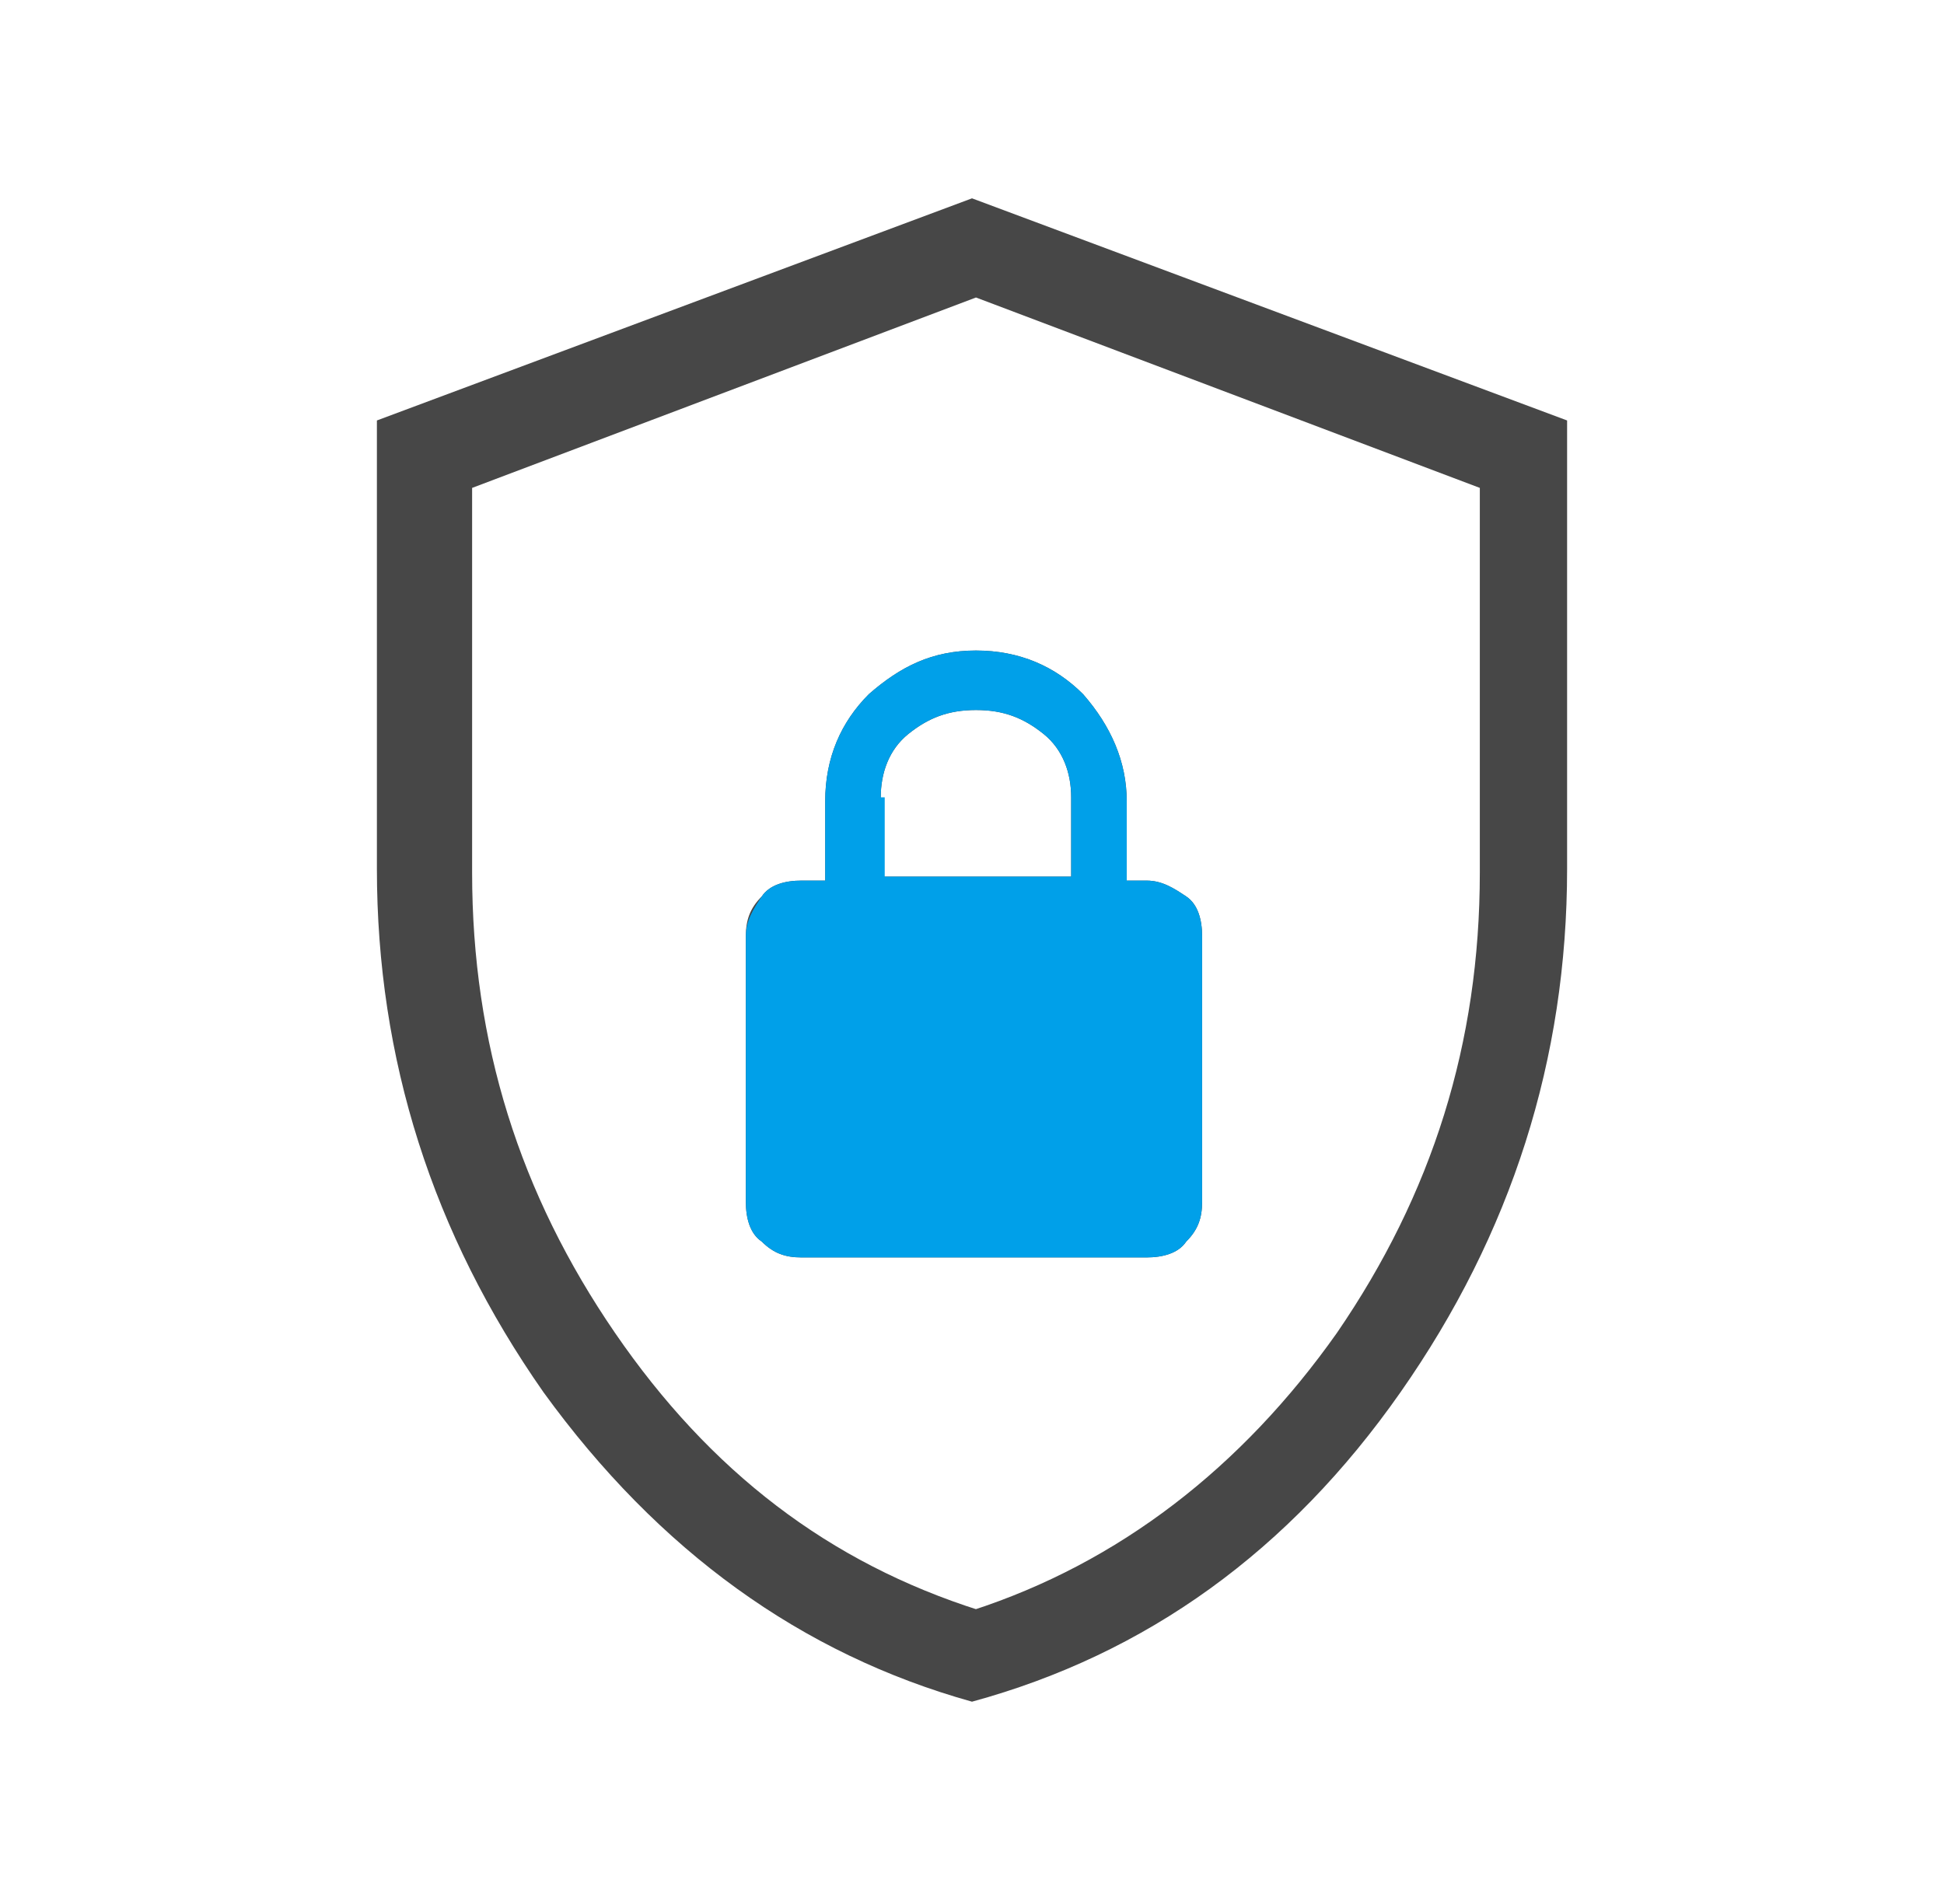
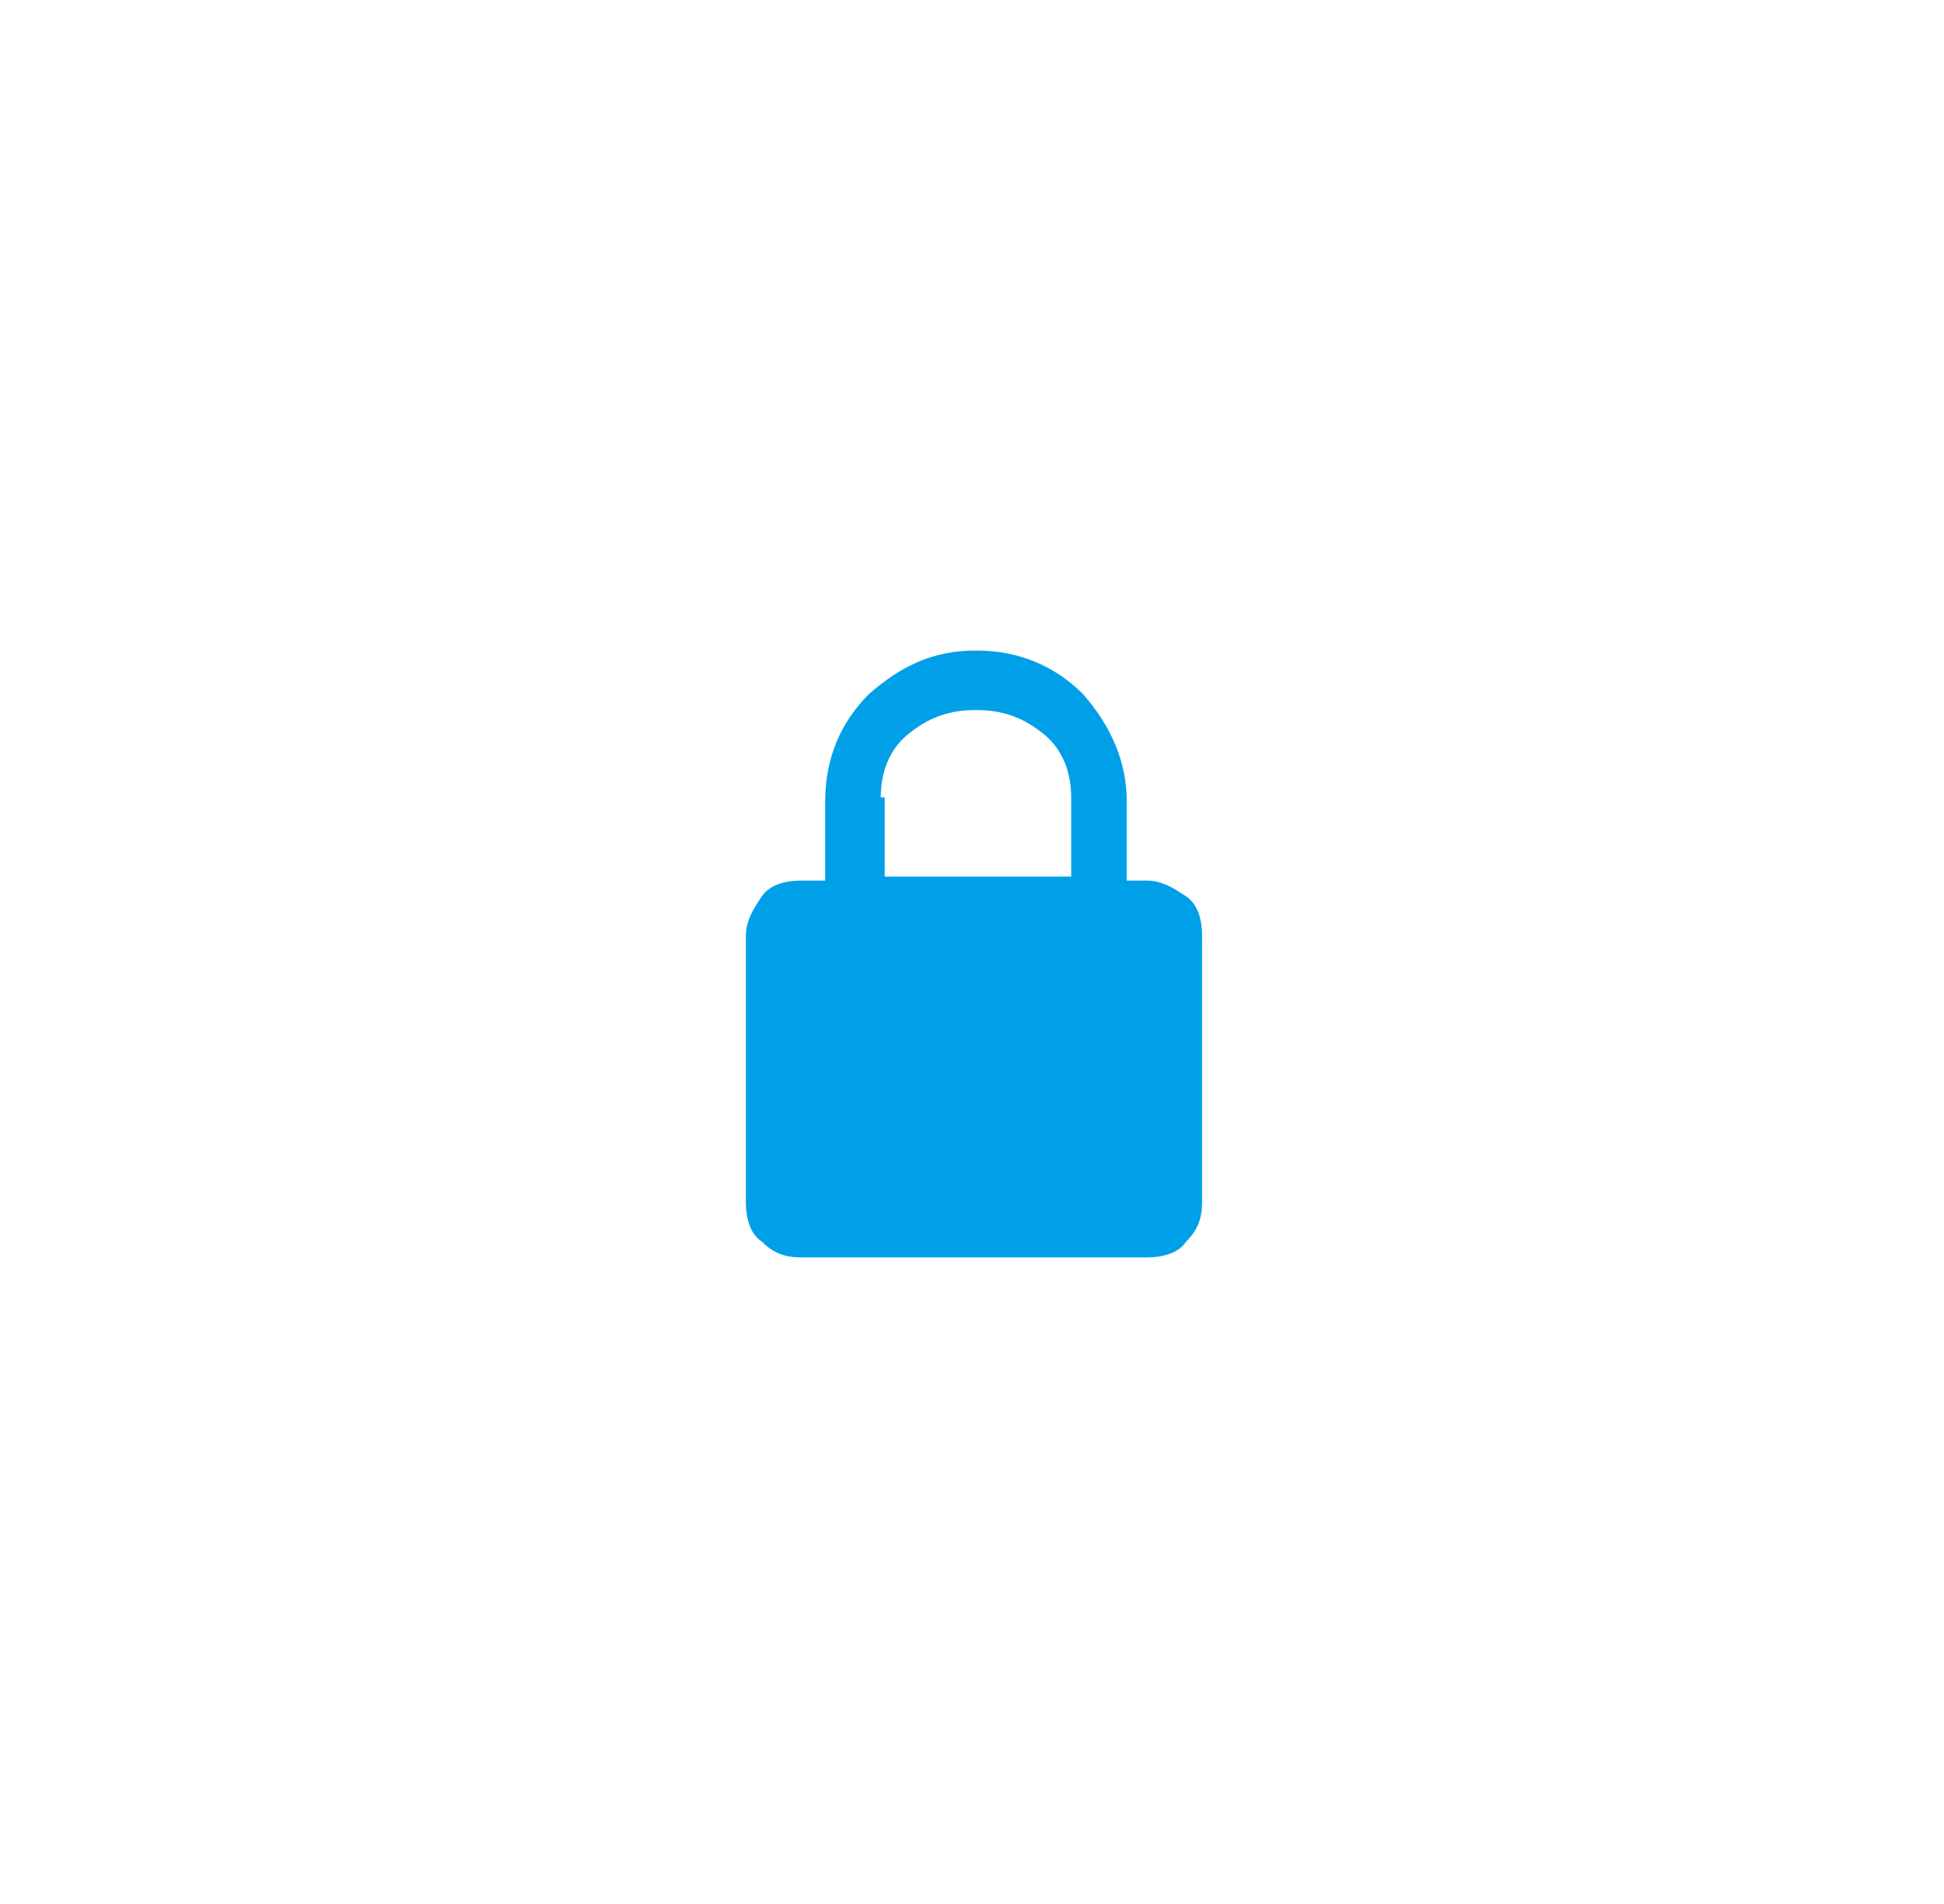
<svg xmlns="http://www.w3.org/2000/svg" width="49" height="48" viewBox="0 0 49 48" fill="none">
-   <path d="M24.5 42.9C20.2 41.7 16.6 39.1 13.7 35.1C10.9 31.1 9.5 26.7 9.5 21.9V10.6L24.5 5L39.5 10.6V21.9C39.5 26.7 38.1 31.1 35.3 35.1C32.5 39.1 28.9 41.7 24.5 42.9ZM24.5 40.6C28.2 39.4 31.3 37 33.7 33.6C36.1 30.1 37.3 26.3 37.3 22V12.3L24.6 7.5L11.9 12.3V22C11.9 26.3 13.1 30.1 15.5 33.6C17.9 37.1 20.9 39.4 24.7 40.6H24.5ZM20.2 31.7H28.9C29.3 31.7 29.7 31.6 29.9 31.3C30.2 31 30.3 30.7 30.3 30.3V23.6C30.3 23.2 30.2 22.8 29.9 22.6C29.6 22.4 29.3 22.2 28.9 22.2H28.4V20.2C28.4 19.2 28 18.3 27.3 17.5C26.6 16.8 25.7 16.4 24.6 16.4C23.5 16.4 22.7 16.8 21.9 17.5C21.2 18.2 20.8 19.1 20.8 20.2V22.2H20.2C19.8 22.2 19.4 22.3 19.2 22.6C18.9 22.9 18.8 23.2 18.8 23.6V30.3C18.8 30.7 18.9 31.1 19.2 31.3C19.5 31.6 19.8 31.7 20.2 31.7ZM22.2 22.1V20.1C22.2 19.5 22.4 18.9 22.9 18.5C23.4 18.1 23.9 17.9 24.6 17.9C25.3 17.9 25.8 18.1 26.3 18.5C26.8 18.9 27 19.5 27 20.1V22.1H22.3H22.2Z" fill="#474747" />
  <path d="M20.2 31.7H28.9C29.3 31.7 29.7 31.6 29.9 31.3C30.2 31 30.3 30.7 30.3 30.3V23.6C30.3 23.2 30.2 22.8 29.9 22.6C29.6 22.4 29.3 22.2 28.9 22.2H28.4V20.2C28.4 19.2 28 18.3 27.3 17.5C26.6 16.8 25.7 16.4 24.6 16.4C23.5 16.4 22.7 16.8 21.9 17.5C21.2 18.2 20.8 19.1 20.8 20.2V22.2H20.2C19.8 22.2 19.4 22.3 19.2 22.6C19 22.9 18.8 23.2 18.8 23.6V30.3C18.8 30.7 18.9 31.1 19.2 31.3C19.5 31.6 19.8 31.7 20.2 31.7ZM22.2 20.1C22.2 19.5 22.4 18.9 22.9 18.5C23.4 18.1 23.9 17.9 24.6 17.9C25.3 17.9 25.8 18.1 26.3 18.5C26.8 18.9 27 19.5 27 20.1V22.1H22.3V20.1H22.2Z" fill="#00A0E9" />
</svg>